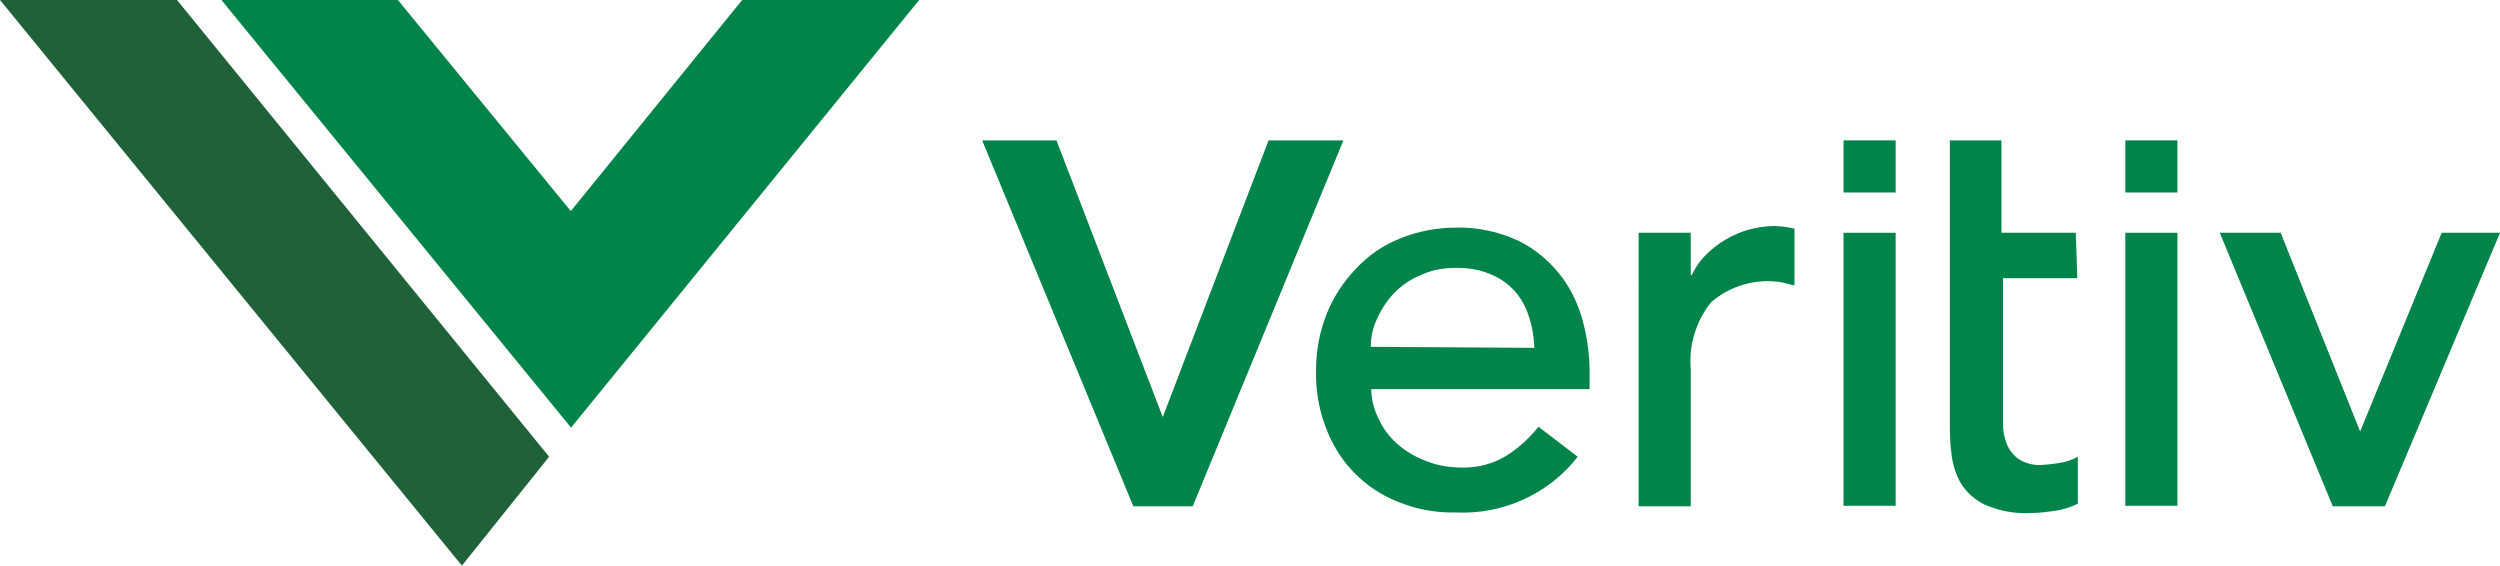
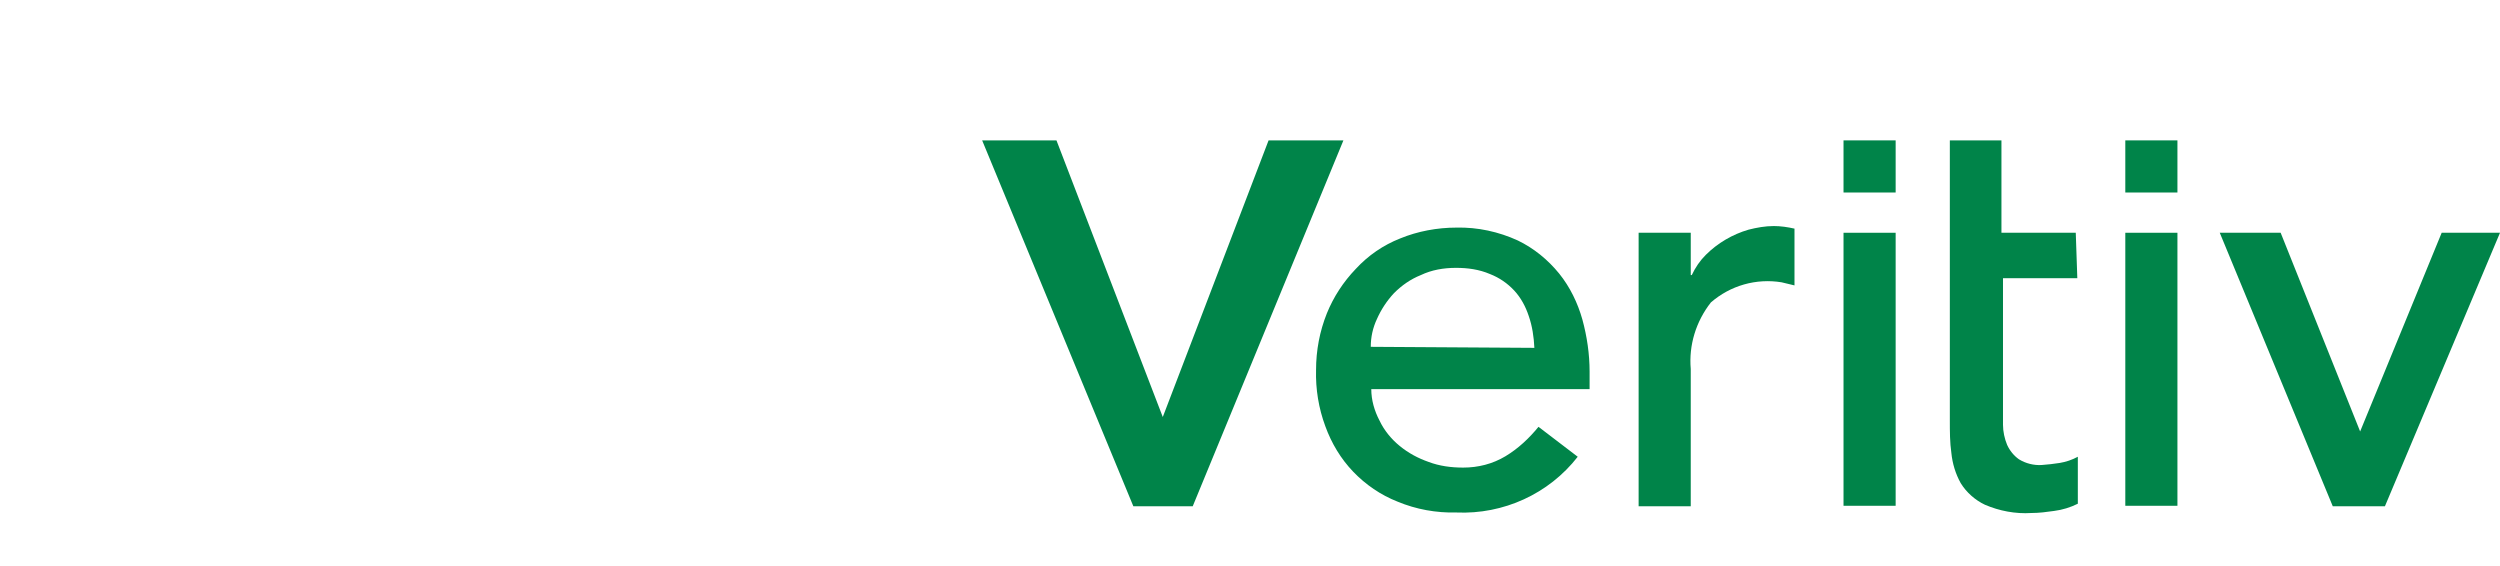
<svg xmlns="http://www.w3.org/2000/svg" version="1.1" id="Layer_1" x="0px" y="0px" viewBox="0 0 484.4 109.6" style="enable-background:new 0 0 484.4 109.6;" xml:space="preserve">
  <style type="text/css">
	.st0{fill:#008449;}
	.st1{fill:#1F6138;}
</style>
  <title>logos</title>
  <g>
    <g>
      <path class="st0" d="M317.5,98.1h10.1V71.5c-0.4-4.6,1-9.2,3.9-12.9c3.8-3.3,8.8-4.7,13.7-3.9l2.5,0.6v-11c-1.3-0.3-2.7-0.5-4-0.5    c-1.7,0-3.3,0.3-4.9,0.7c-3.1,0.9-6,2.6-8.3,4.9c-1.1,1.1-2,2.4-2.7,3.9h-0.2v-8.2h-10.1V98.1z" />
      <path class="st0" d="M265.6,67.2c0-1.9,0.4-3.7,1.2-5.4c0.8-1.8,1.9-3.5,3.3-5c1.5-1.5,3.2-2.7,5.2-3.5c2.1-1,4.4-1.4,6.8-1.4    c2.3,0,4.5,0.3,6.6,1.2c1.8,0.7,3.4,1.8,4.7,3.2c1.3,1.4,2.2,3.1,2.8,4.9c0.7,2,1,4.1,1.1,6.2L265.6,67.2z M308,75.5v-3.5    c0-3.4-0.5-6.8-1.4-10.1c-0.9-3.2-2.4-6.3-4.5-8.9c-2.2-2.7-4.9-4.9-8-6.4c-3.7-1.7-7.8-2.6-11.9-2.5c-3.7,0-7.5,0.7-10.9,2.1    c-3.3,1.3-6.2,3.3-8.6,5.9c-2.4,2.5-4.3,5.4-5.6,8.6c-1.4,3.5-2.1,7.2-2.1,11c-0.1,3.7,0.5,7.4,1.8,10.9c1.2,3.3,3,6.3,5.4,8.8    c2.4,2.5,5.3,4.5,8.6,5.8c3.6,1.5,7.5,2.2,11.4,2.1c9.1,0.4,17.9-3.6,23.5-10.8l-7.6-5.8c-1.8,2.2-3.9,4.2-6.4,5.7    c-2.5,1.5-5.3,2.2-8.2,2.2c-2.3,0-4.6-0.3-6.7-1.1c-2-0.7-3.9-1.7-5.6-3.1c-1.6-1.3-3-3-3.9-4.9c-1-1.9-1.6-4-1.6-6.1H308z" />
      <path class="st0" d="M402.2,45.1h-14.4V27.2h-10v54.2c0,2.2,0,4.3,0.3,6.4c0.2,2,0.8,4,1.8,5.8c1.1,1.8,2.8,3.3,4.7,4.2    c2.8,1.2,5.9,1.8,9,1.6c1.5,0,3-0.2,4.4-0.4c1.6-0.2,3.2-0.7,4.6-1.4v-9.1c-1.1,0.6-2.3,1-3.5,1.2c-1.2,0.2-2.3,0.3-3.5,0.4    c-1.5,0.1-3.1-0.3-4.4-1.1c-1-0.7-1.8-1.7-2.3-2.8c-0.5-1.2-0.8-2.6-0.8-3.9c0-1.4,0-2.9,0-4.4v-24h14.4L402.2,45.1z" />
      <polygon class="st0" points="441.9,45.1 457.3,83.6 473.1,45.1 484.4,45.1 462.1,98.1 452,98.1 430.1,45.1   " />
      <rect x="357.2" y="45.1" class="st0" width="10.1" height="52.9" />
      <rect x="357.2" y="27.2" class="st0" width="10.1" height="10.1" />
      <rect x="411.8" y="45.1" class="st0" width="10.1" height="52.9" />
      <rect x="411.8" y="27.2" class="st0" width="10.1" height="10.1" />
      <polygon class="st0" points="190.3,27.2 219.6,98.1 231.1,98.1 260.3,27.2 245.8,27.2 225.3,80.8 204.7,27.2   " />
    </g>
    <g>
-       <polygon class="st1" points="106.4,88.5 34.3,0 0,0 89.5,109.6   " />
-       <polygon class="st0" points="143.8,0 110.6,40.9 77.1,0 42.9,0 110.6,82.8 110.7,82.8 110.7,82.8 178.1,0   " />
-     </g>
+       </g>
  </g>
</svg>